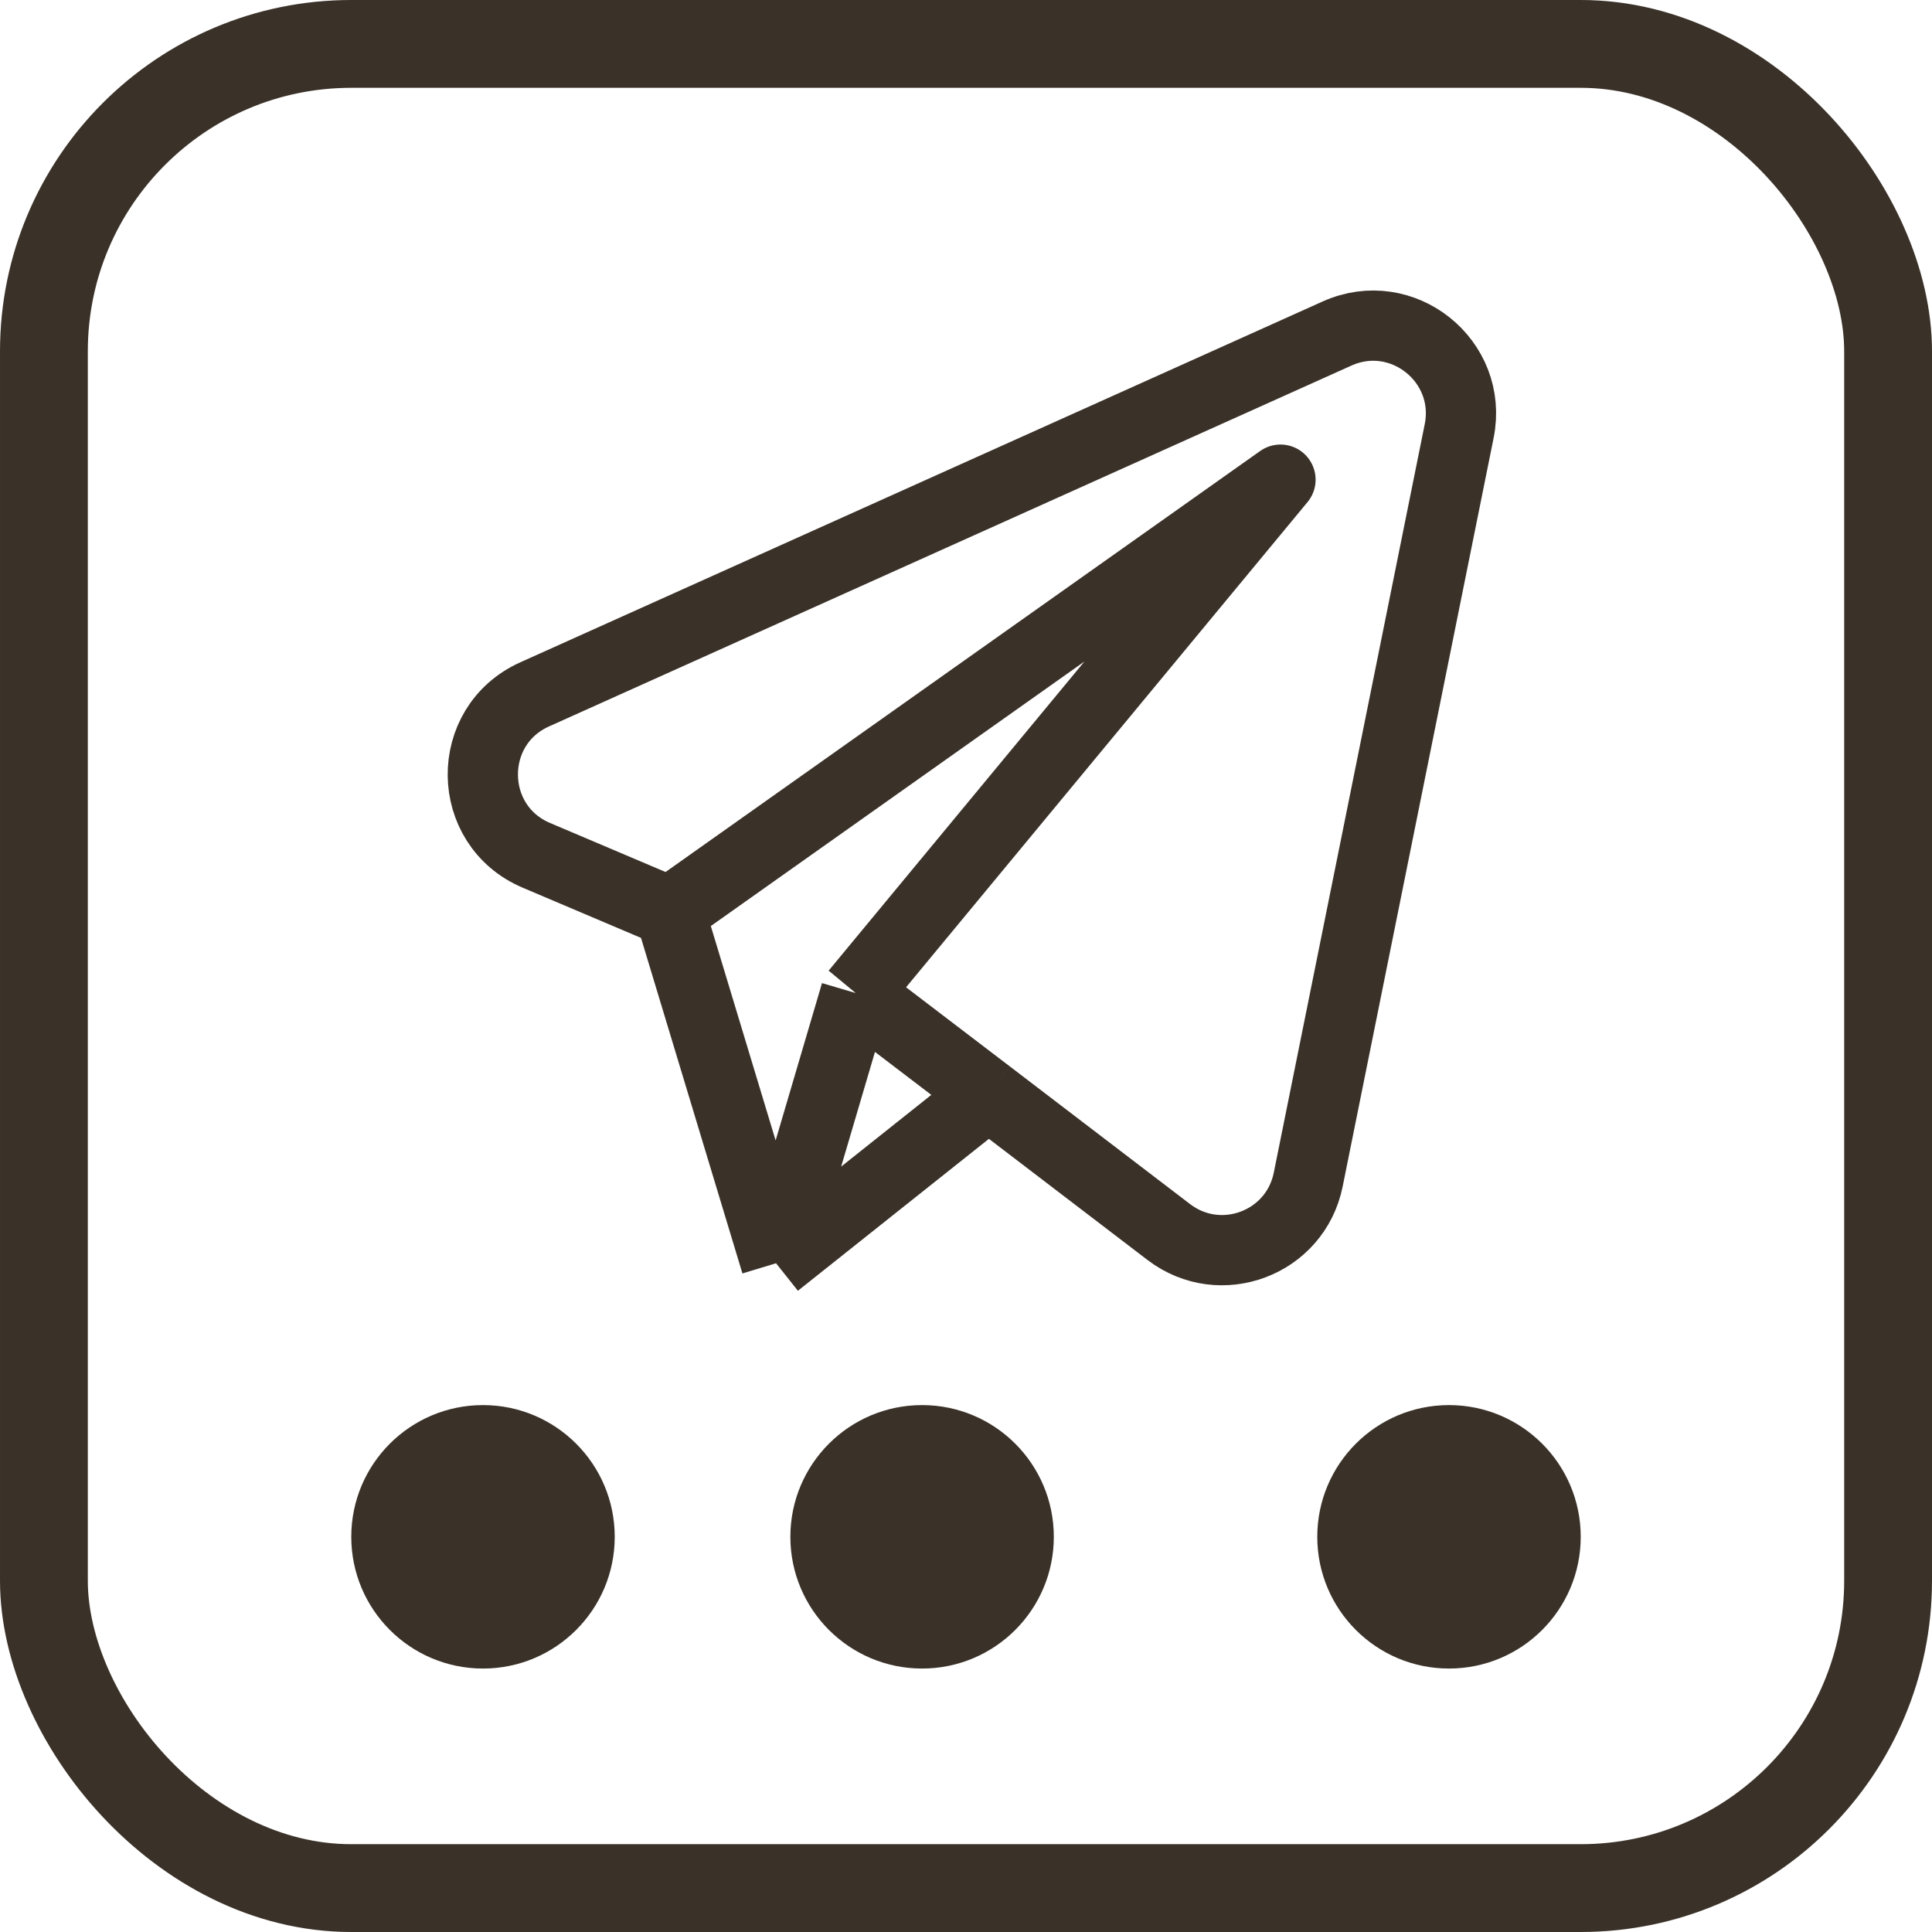
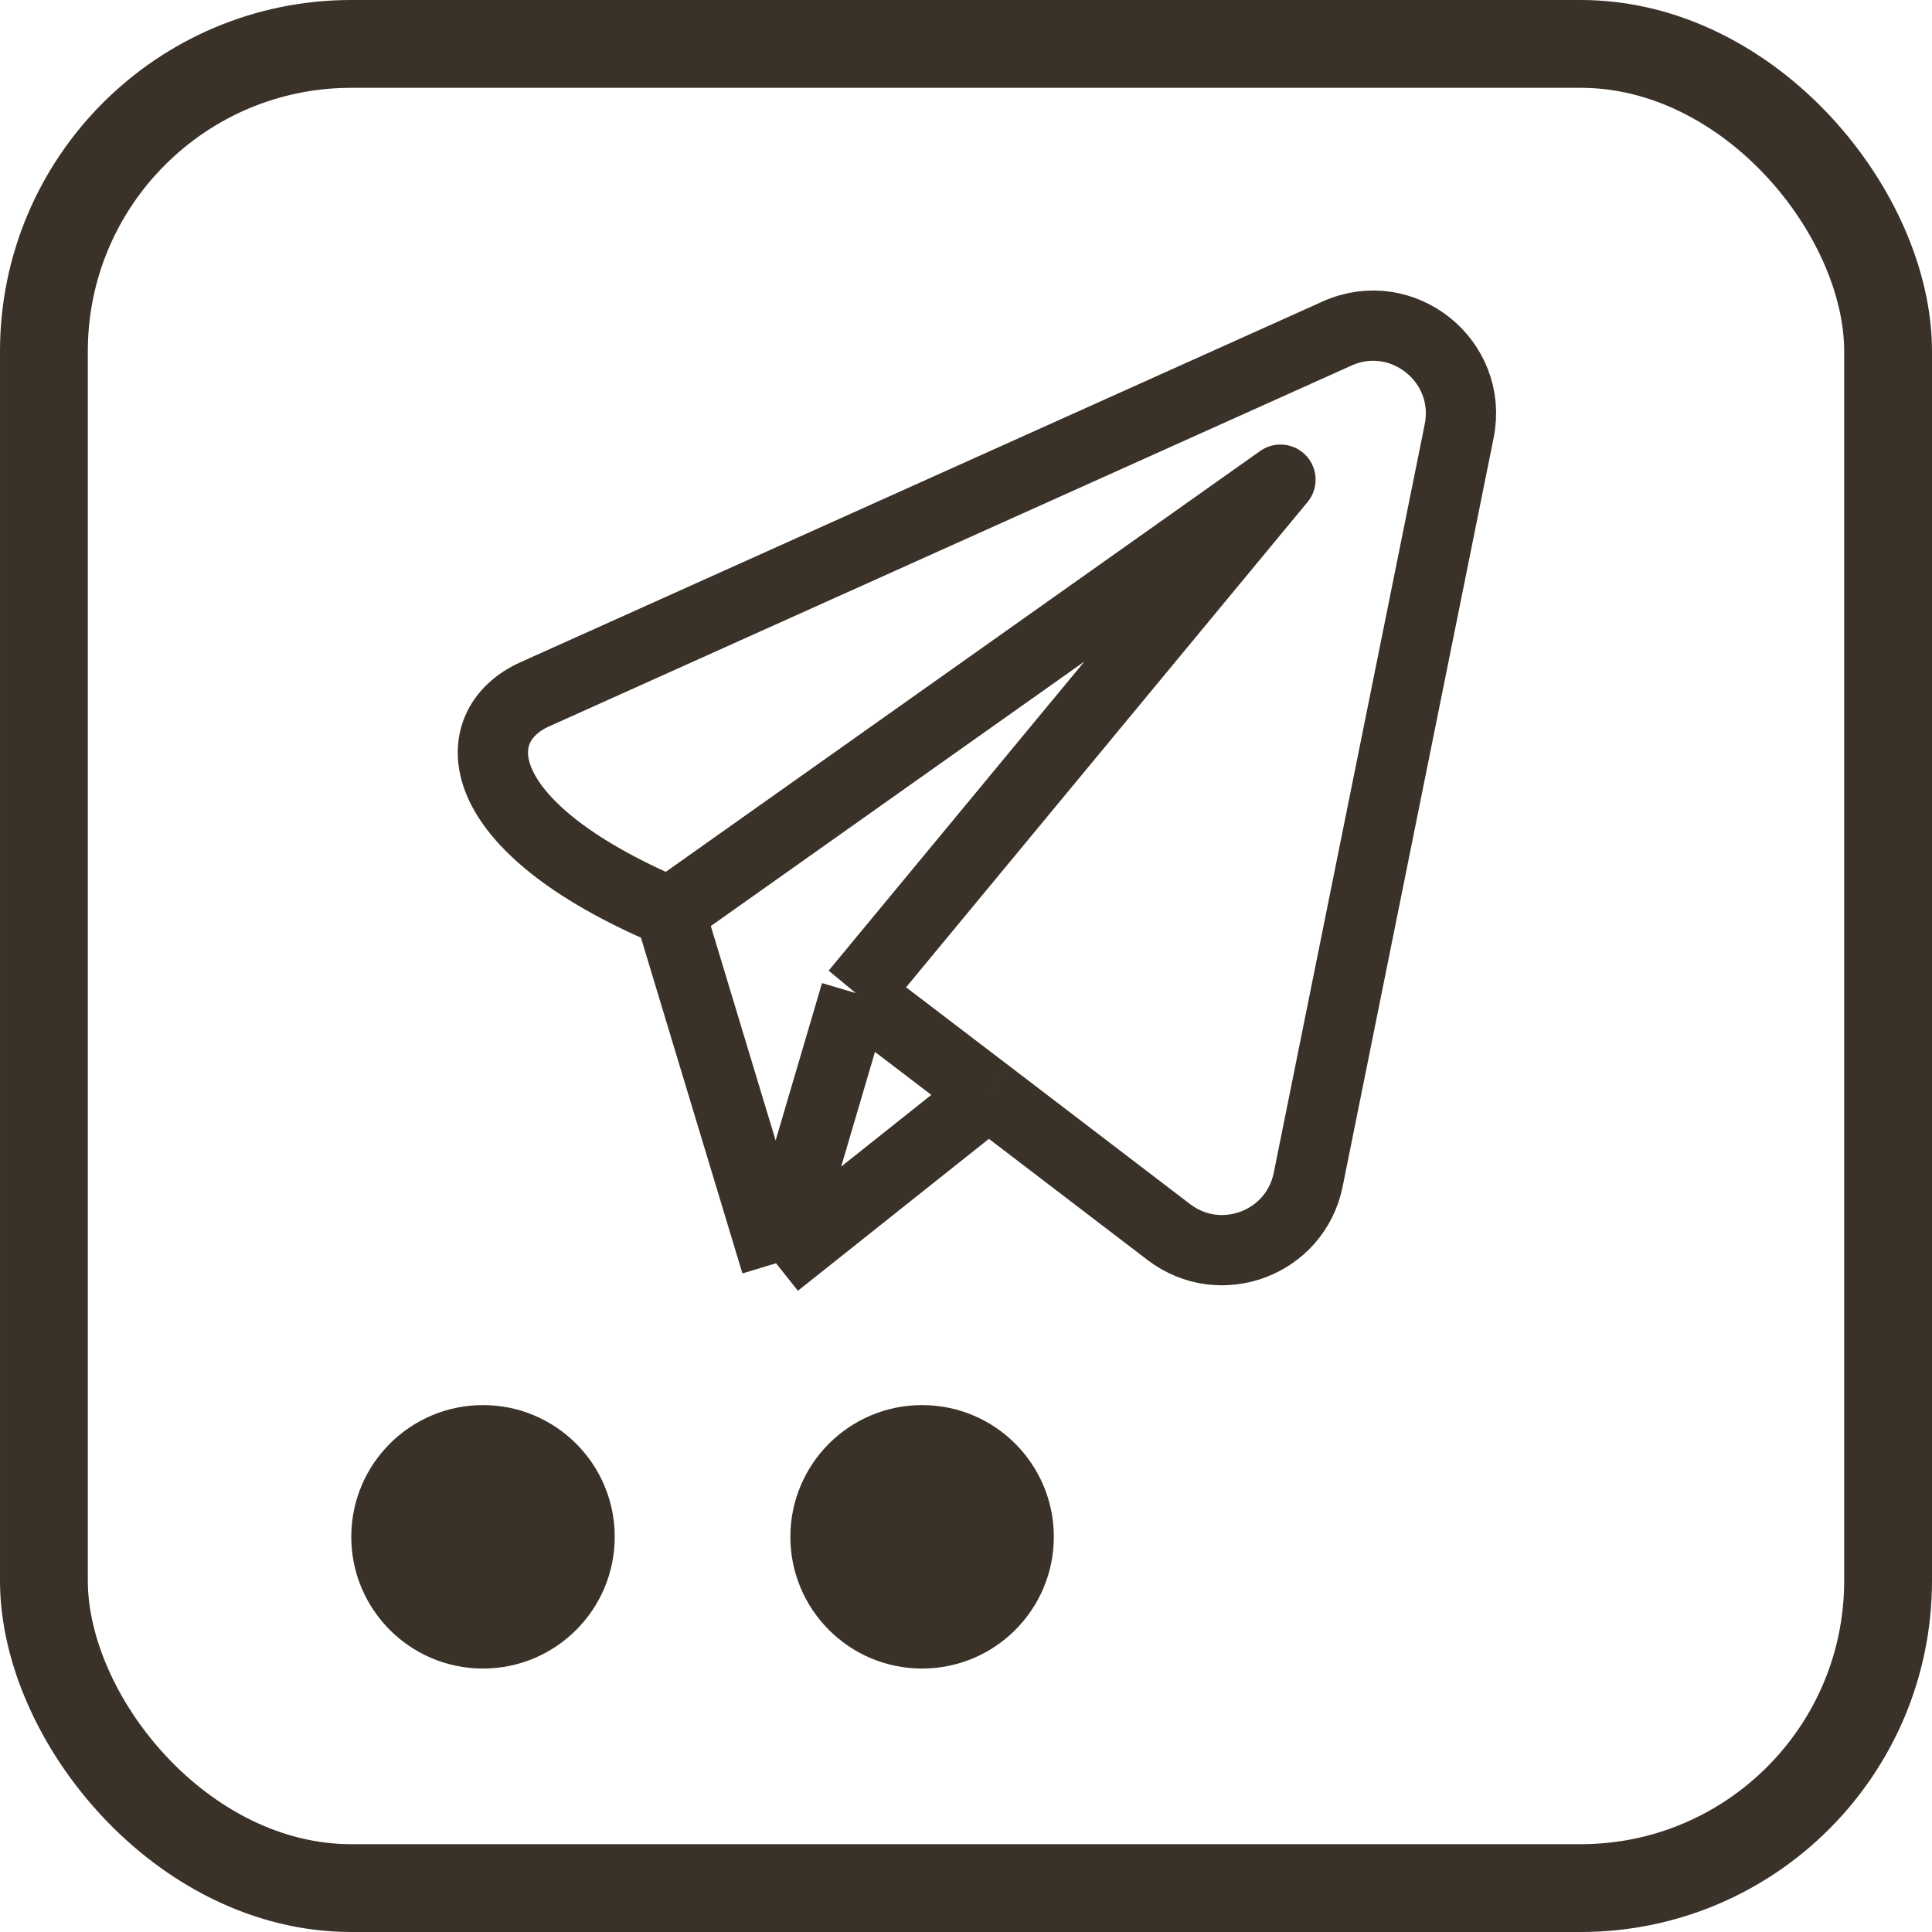
<svg xmlns="http://www.w3.org/2000/svg" width="22" height="22" viewBox="0 0 22 22" fill="none">
-   <path d="M7.628 10.385L14.581 5.462L9.744 11.308M7.628 10.385L6.108 9.74C5.304 9.399 5.292 8.265 6.088 7.907L15.225 3.798C15.967 3.464 16.776 4.11 16.616 4.908L14.897 13.432C14.751 14.157 13.898 14.478 13.31 14.03L11.256 12.461M7.628 10.385L8.837 14.385M9.744 11.308L8.837 14.385M9.744 11.308L11.256 12.461M8.837 14.385L11.256 12.461" stroke="#3A3128" stroke-width="0.8" stroke-linejoin="round" />
+   <path d="M7.628 10.385L14.581 5.462L9.744 11.308M7.628 10.385C5.304 9.399 5.292 8.265 6.088 7.907L15.225 3.798C15.967 3.464 16.776 4.11 16.616 4.908L14.897 13.432C14.751 14.157 13.898 14.478 13.31 14.03L11.256 12.461M7.628 10.385L8.837 14.385M9.744 11.308L8.837 14.385M9.744 11.308L11.256 12.461M8.837 14.385L11.256 12.461" stroke="#3A3128" stroke-width="0.8" stroke-linejoin="round" />
  <rect x="0.5" y="0.5" width="21" height="21" rx="3.5" stroke="#3A3128" />
  <circle cx="5.5" cy="17.5" r="1.5" fill="#3A3128" />
  <circle cx="10.5" cy="17.5" r="1.5" fill="#3A3128" />
-   <circle cx="16.5" cy="17.5" r="1.5" fill="#3A3128" />
</svg>